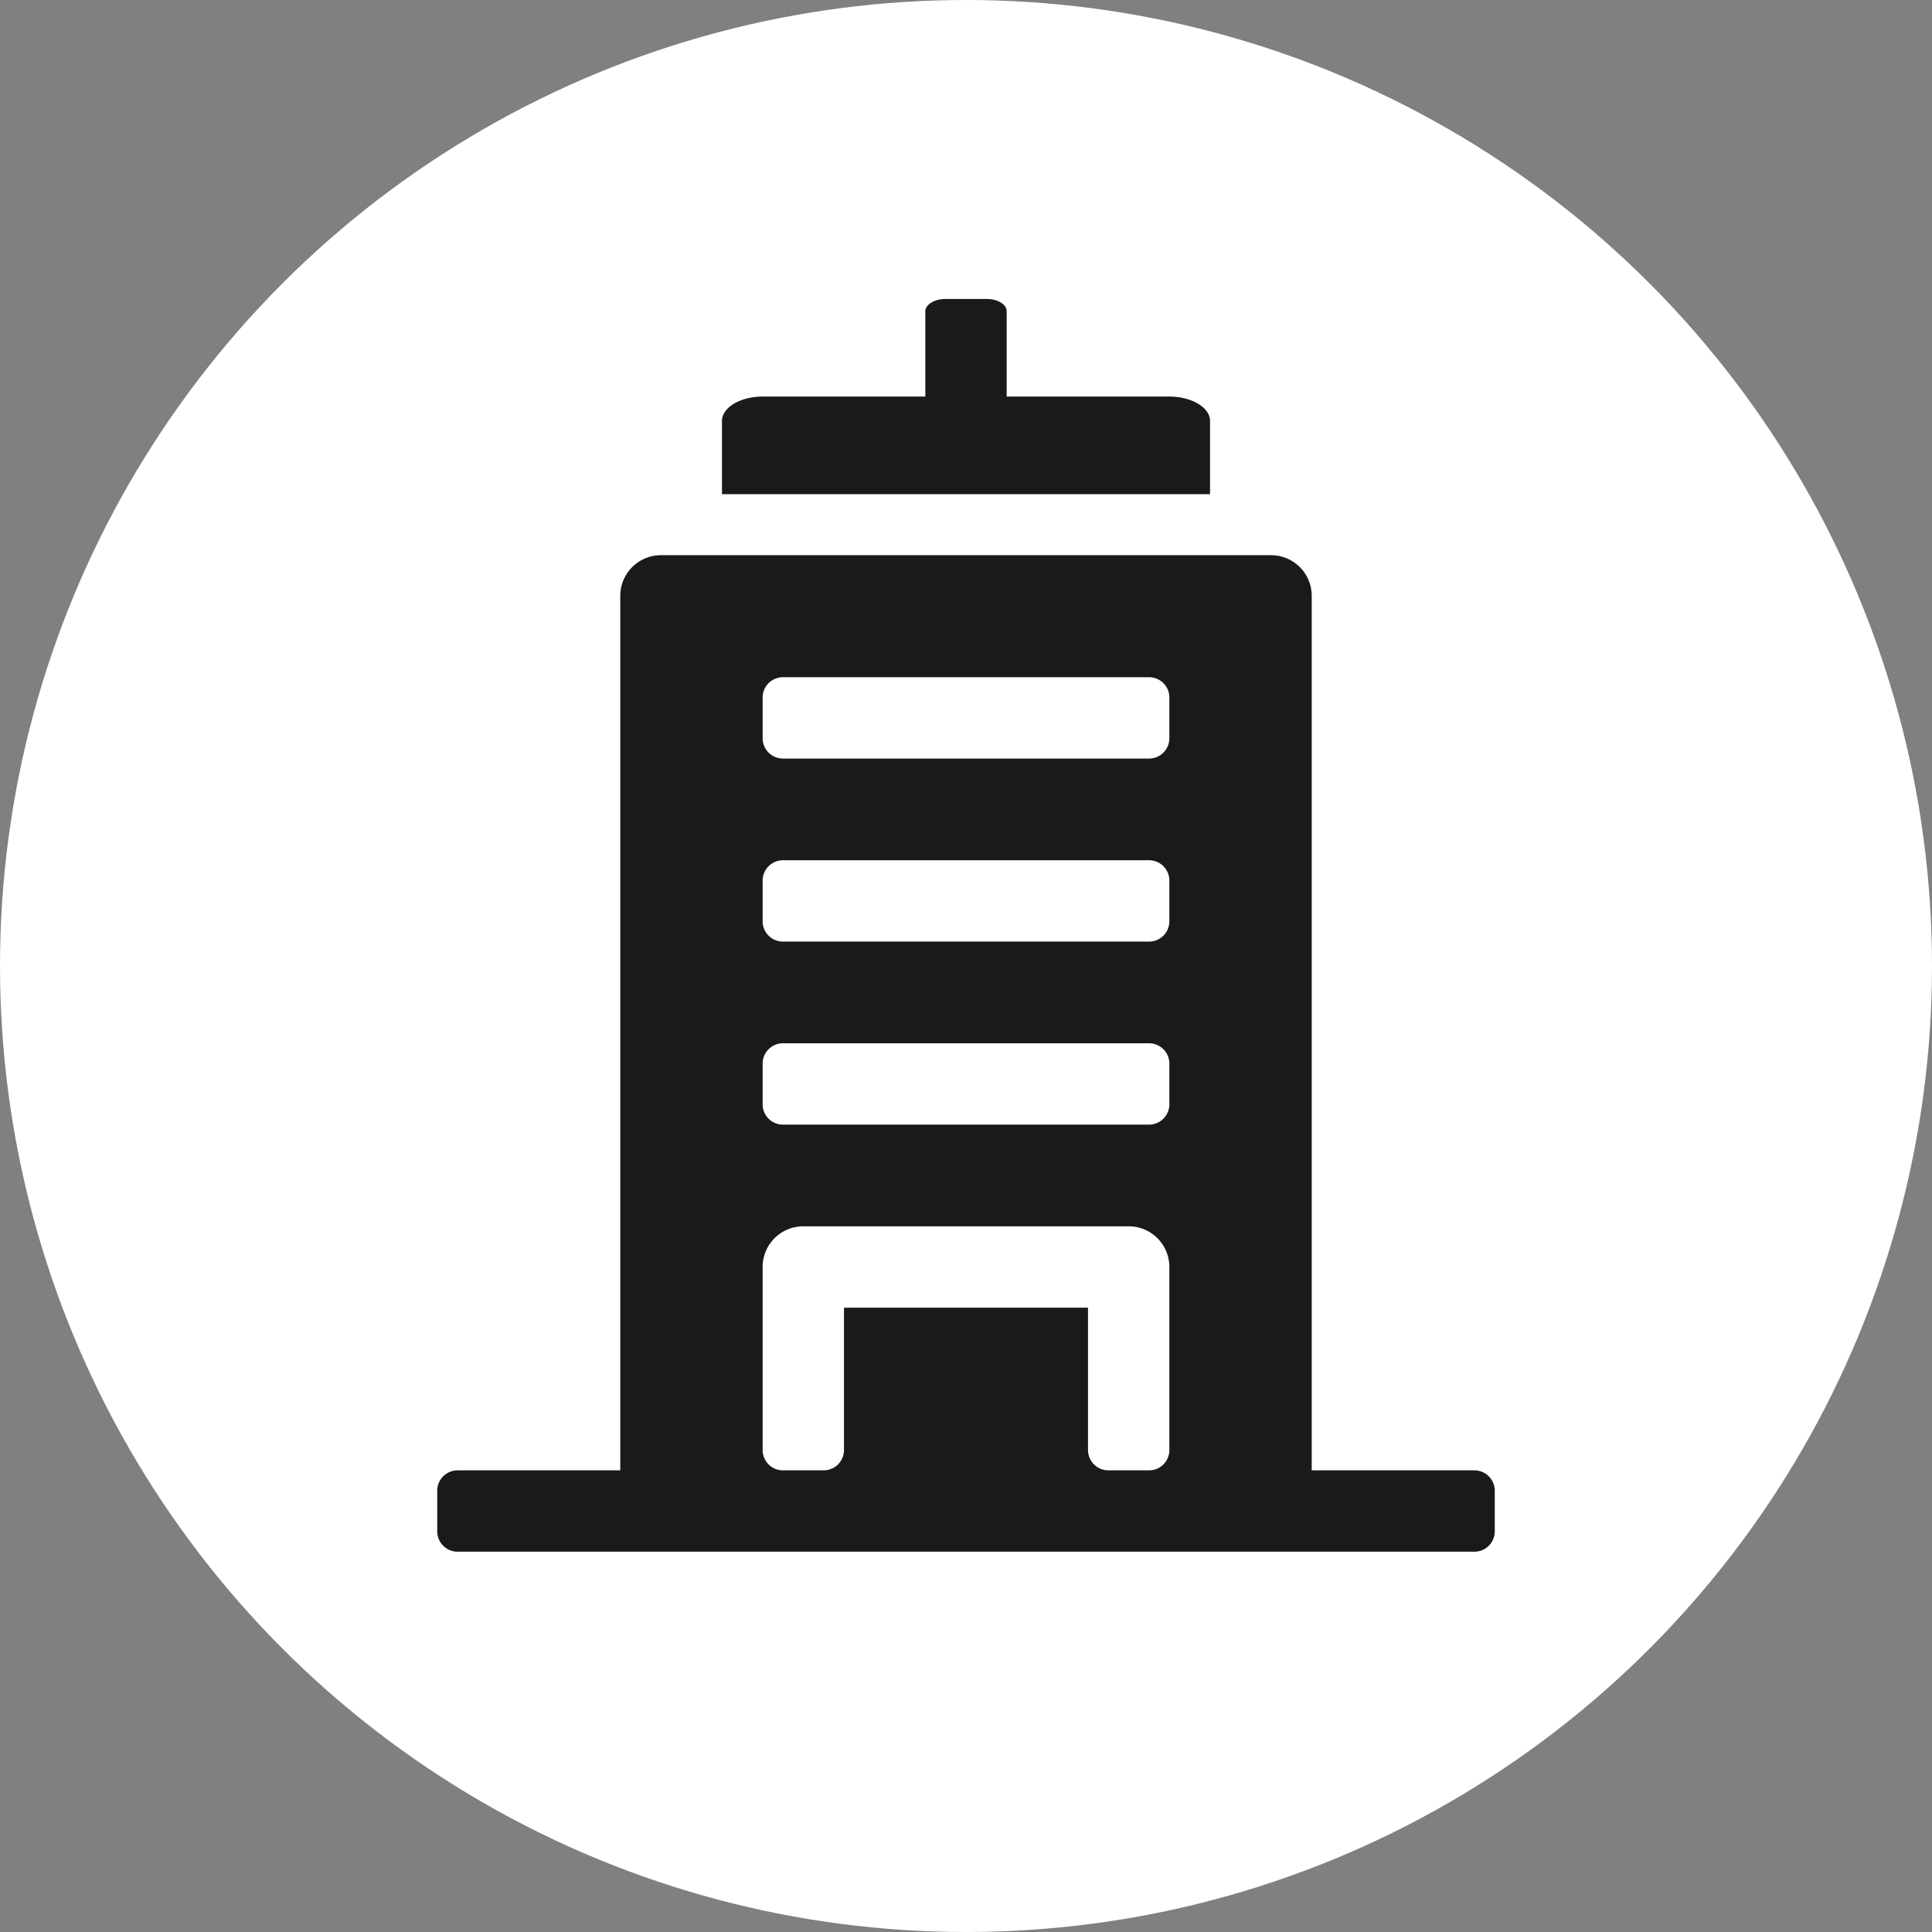
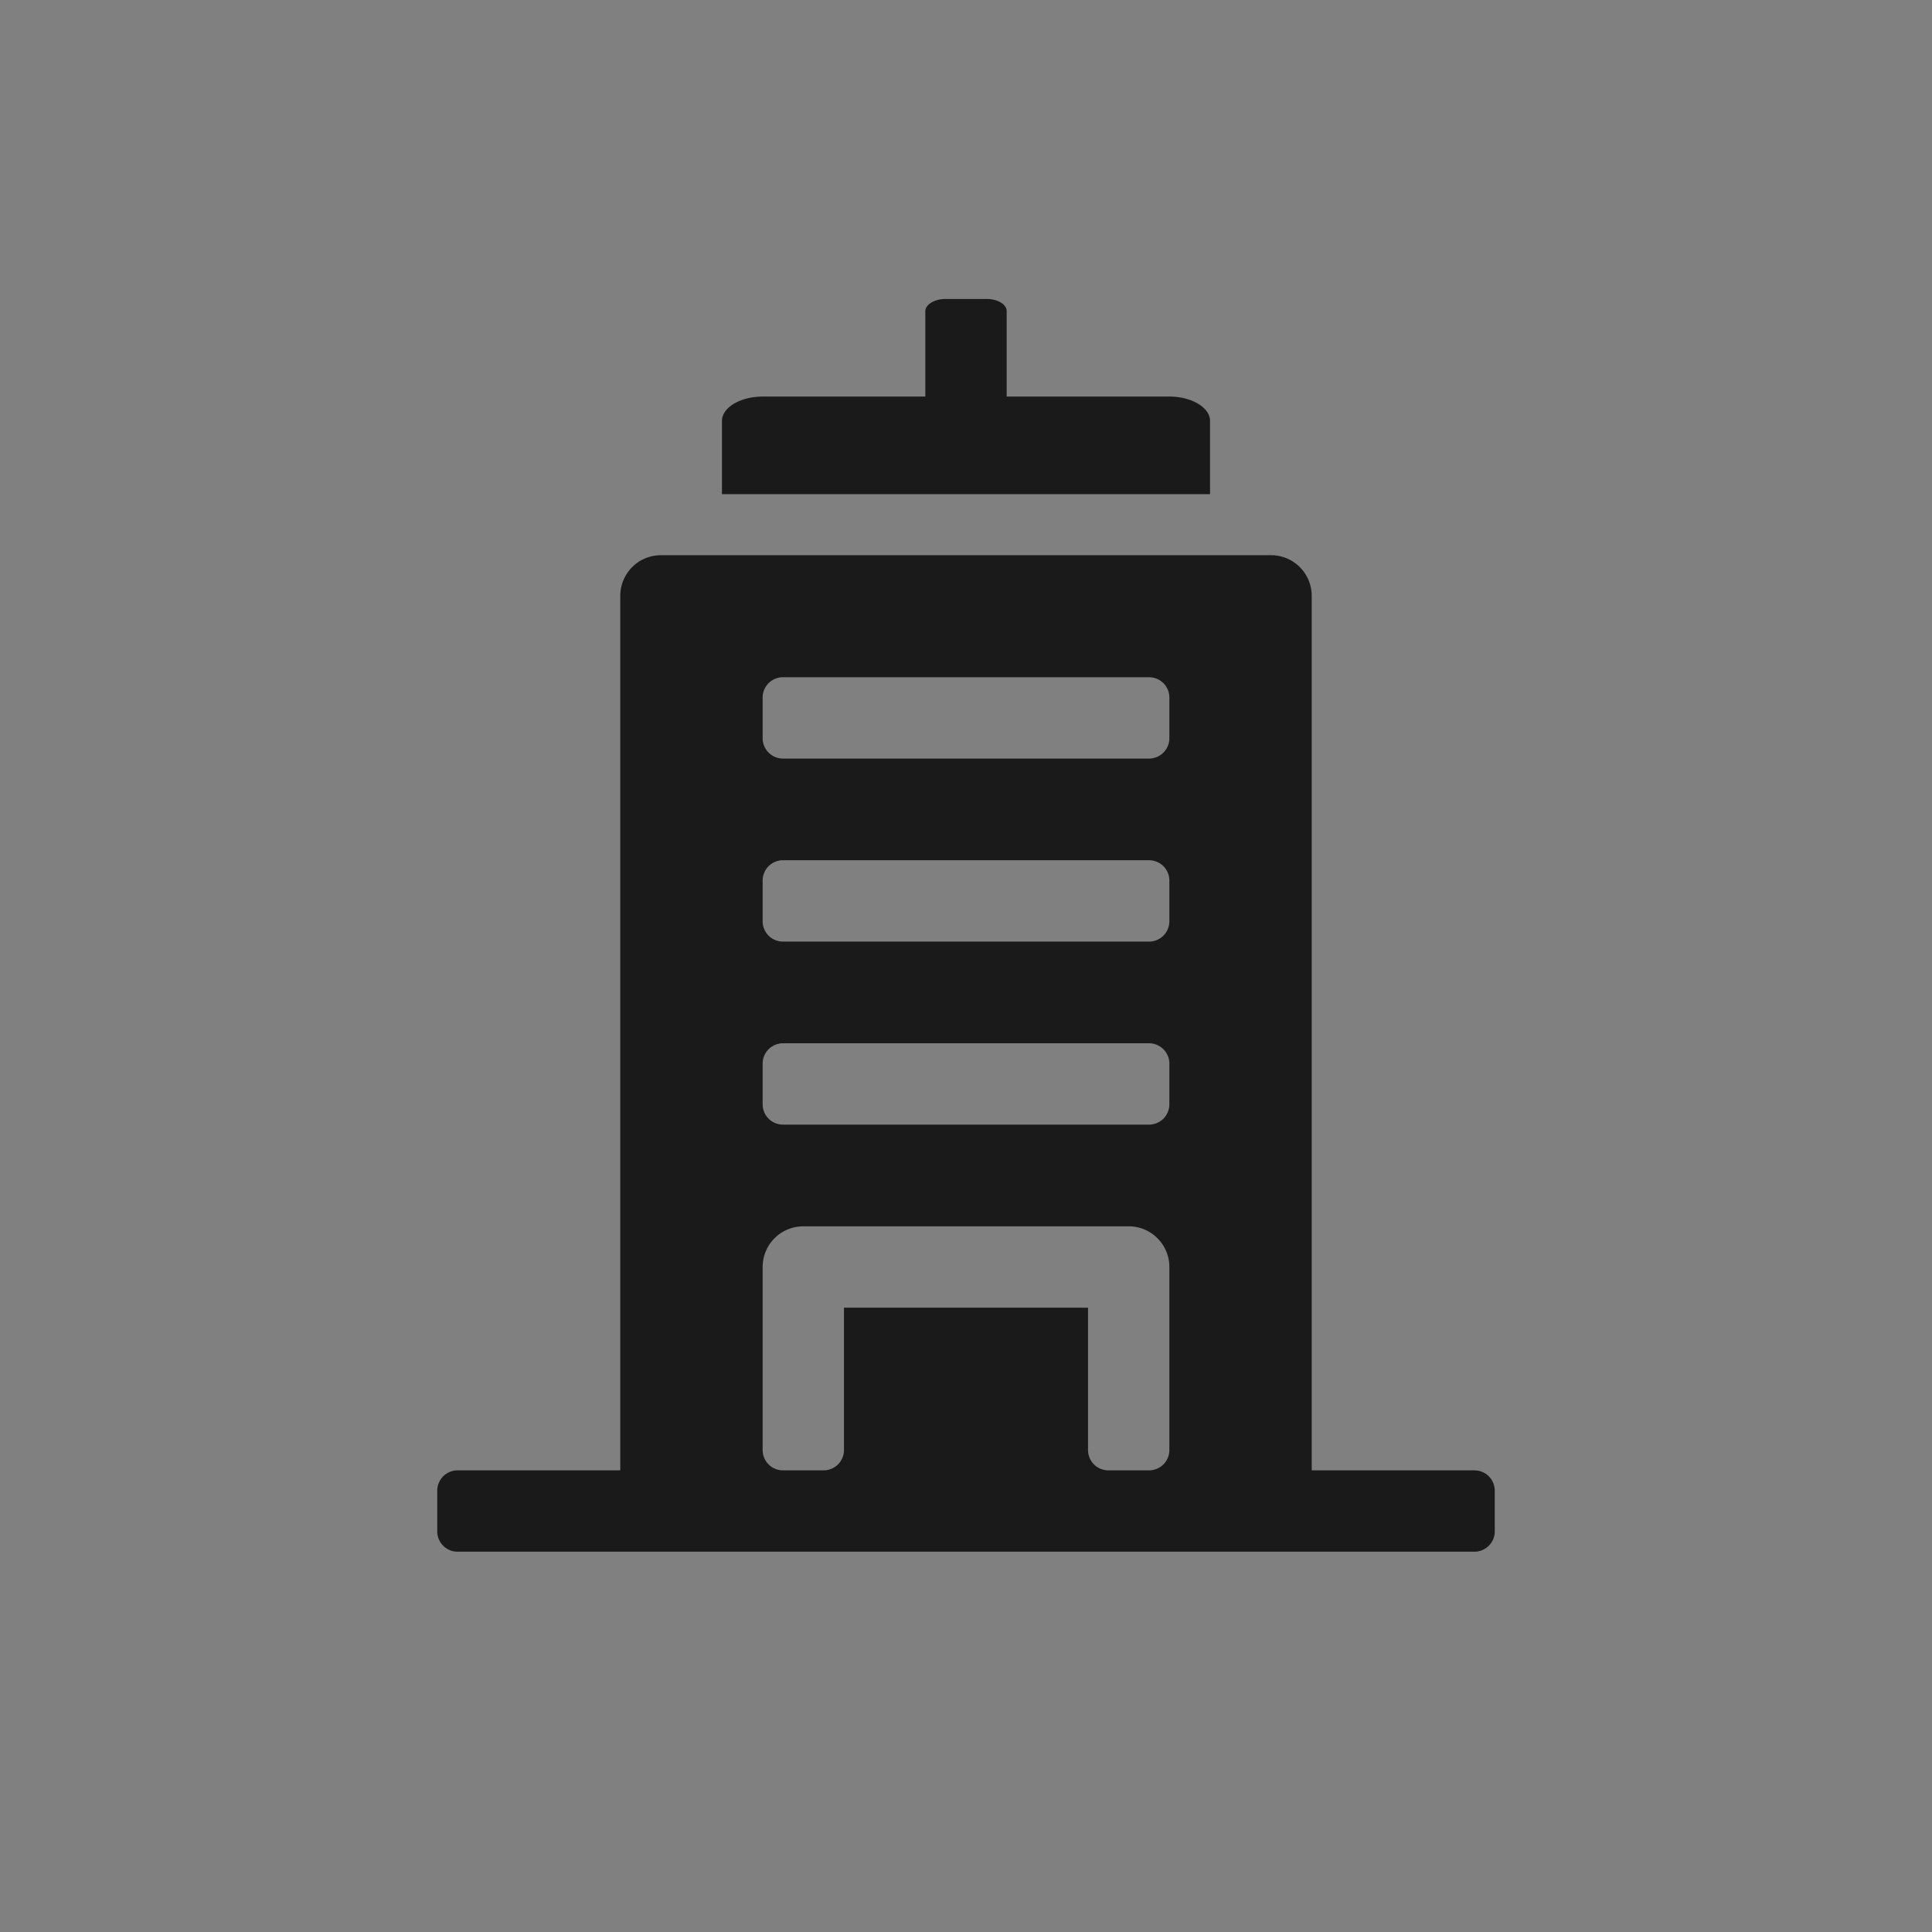
<svg xmlns="http://www.w3.org/2000/svg" id="Calque_1" data-name="Calque 1" viewBox="0 0 95 95">
  <rect x="0" y="0" width="95" height="95" fill="#808080" stroke="none" />
  <defs>
    <style>.cls-1{fill:#fff;}.cls-2{fill:#1a1a1a;}</style>
  </defs>
  <title>urbanisme</title>
-   <circle class="cls-1" cx="47.5" cy="47.5" r="47.5" />
  <path class="cls-2" d="M45.5,19.5h0V15.3c0-.32.45-.6,1-.6h2c.57,0,1,.27,1,.6v4.2h8c1.1,0,2,.54,2,1.2v3.6h-24V20.7c0-.66.9-1.2,2-1.2Zm-15,52.8v-43a2,2,0,0,1,2-2h30a2,2,0,0,1,2,2v43h8a1,1,0,0,1,1,1v2a1,1,0,0,1-1,1h-50a1,1,0,0,1-1-1v-2a1,1,0,0,1,1-1Zm11-8h12v7a1,1,0,0,0,1,1h2a1,1,0,0,0,1-1v-9a2,2,0,0,0-2-2h-16a2,2,0,0,0-2,2v9a1,1,0,0,0,1,1h2a1,1,0,0,0,1-1Zm16-12a1,1,0,0,0-1-1h-18a1,1,0,0,0-1,1v2a1,1,0,0,0,1,1h18a1,1,0,0,0,1-1Zm0-9a1,1,0,0,0-1-1h-18a1,1,0,0,0-1,1v2a1,1,0,0,0,1,1h18a1,1,0,0,0,1-1Zm0-9a1,1,0,0,0-1-1h-18a1,1,0,0,0-1,1v2a1,1,0,0,0,1,1h18a1,1,0,0,0,1-1Z" />
</svg>